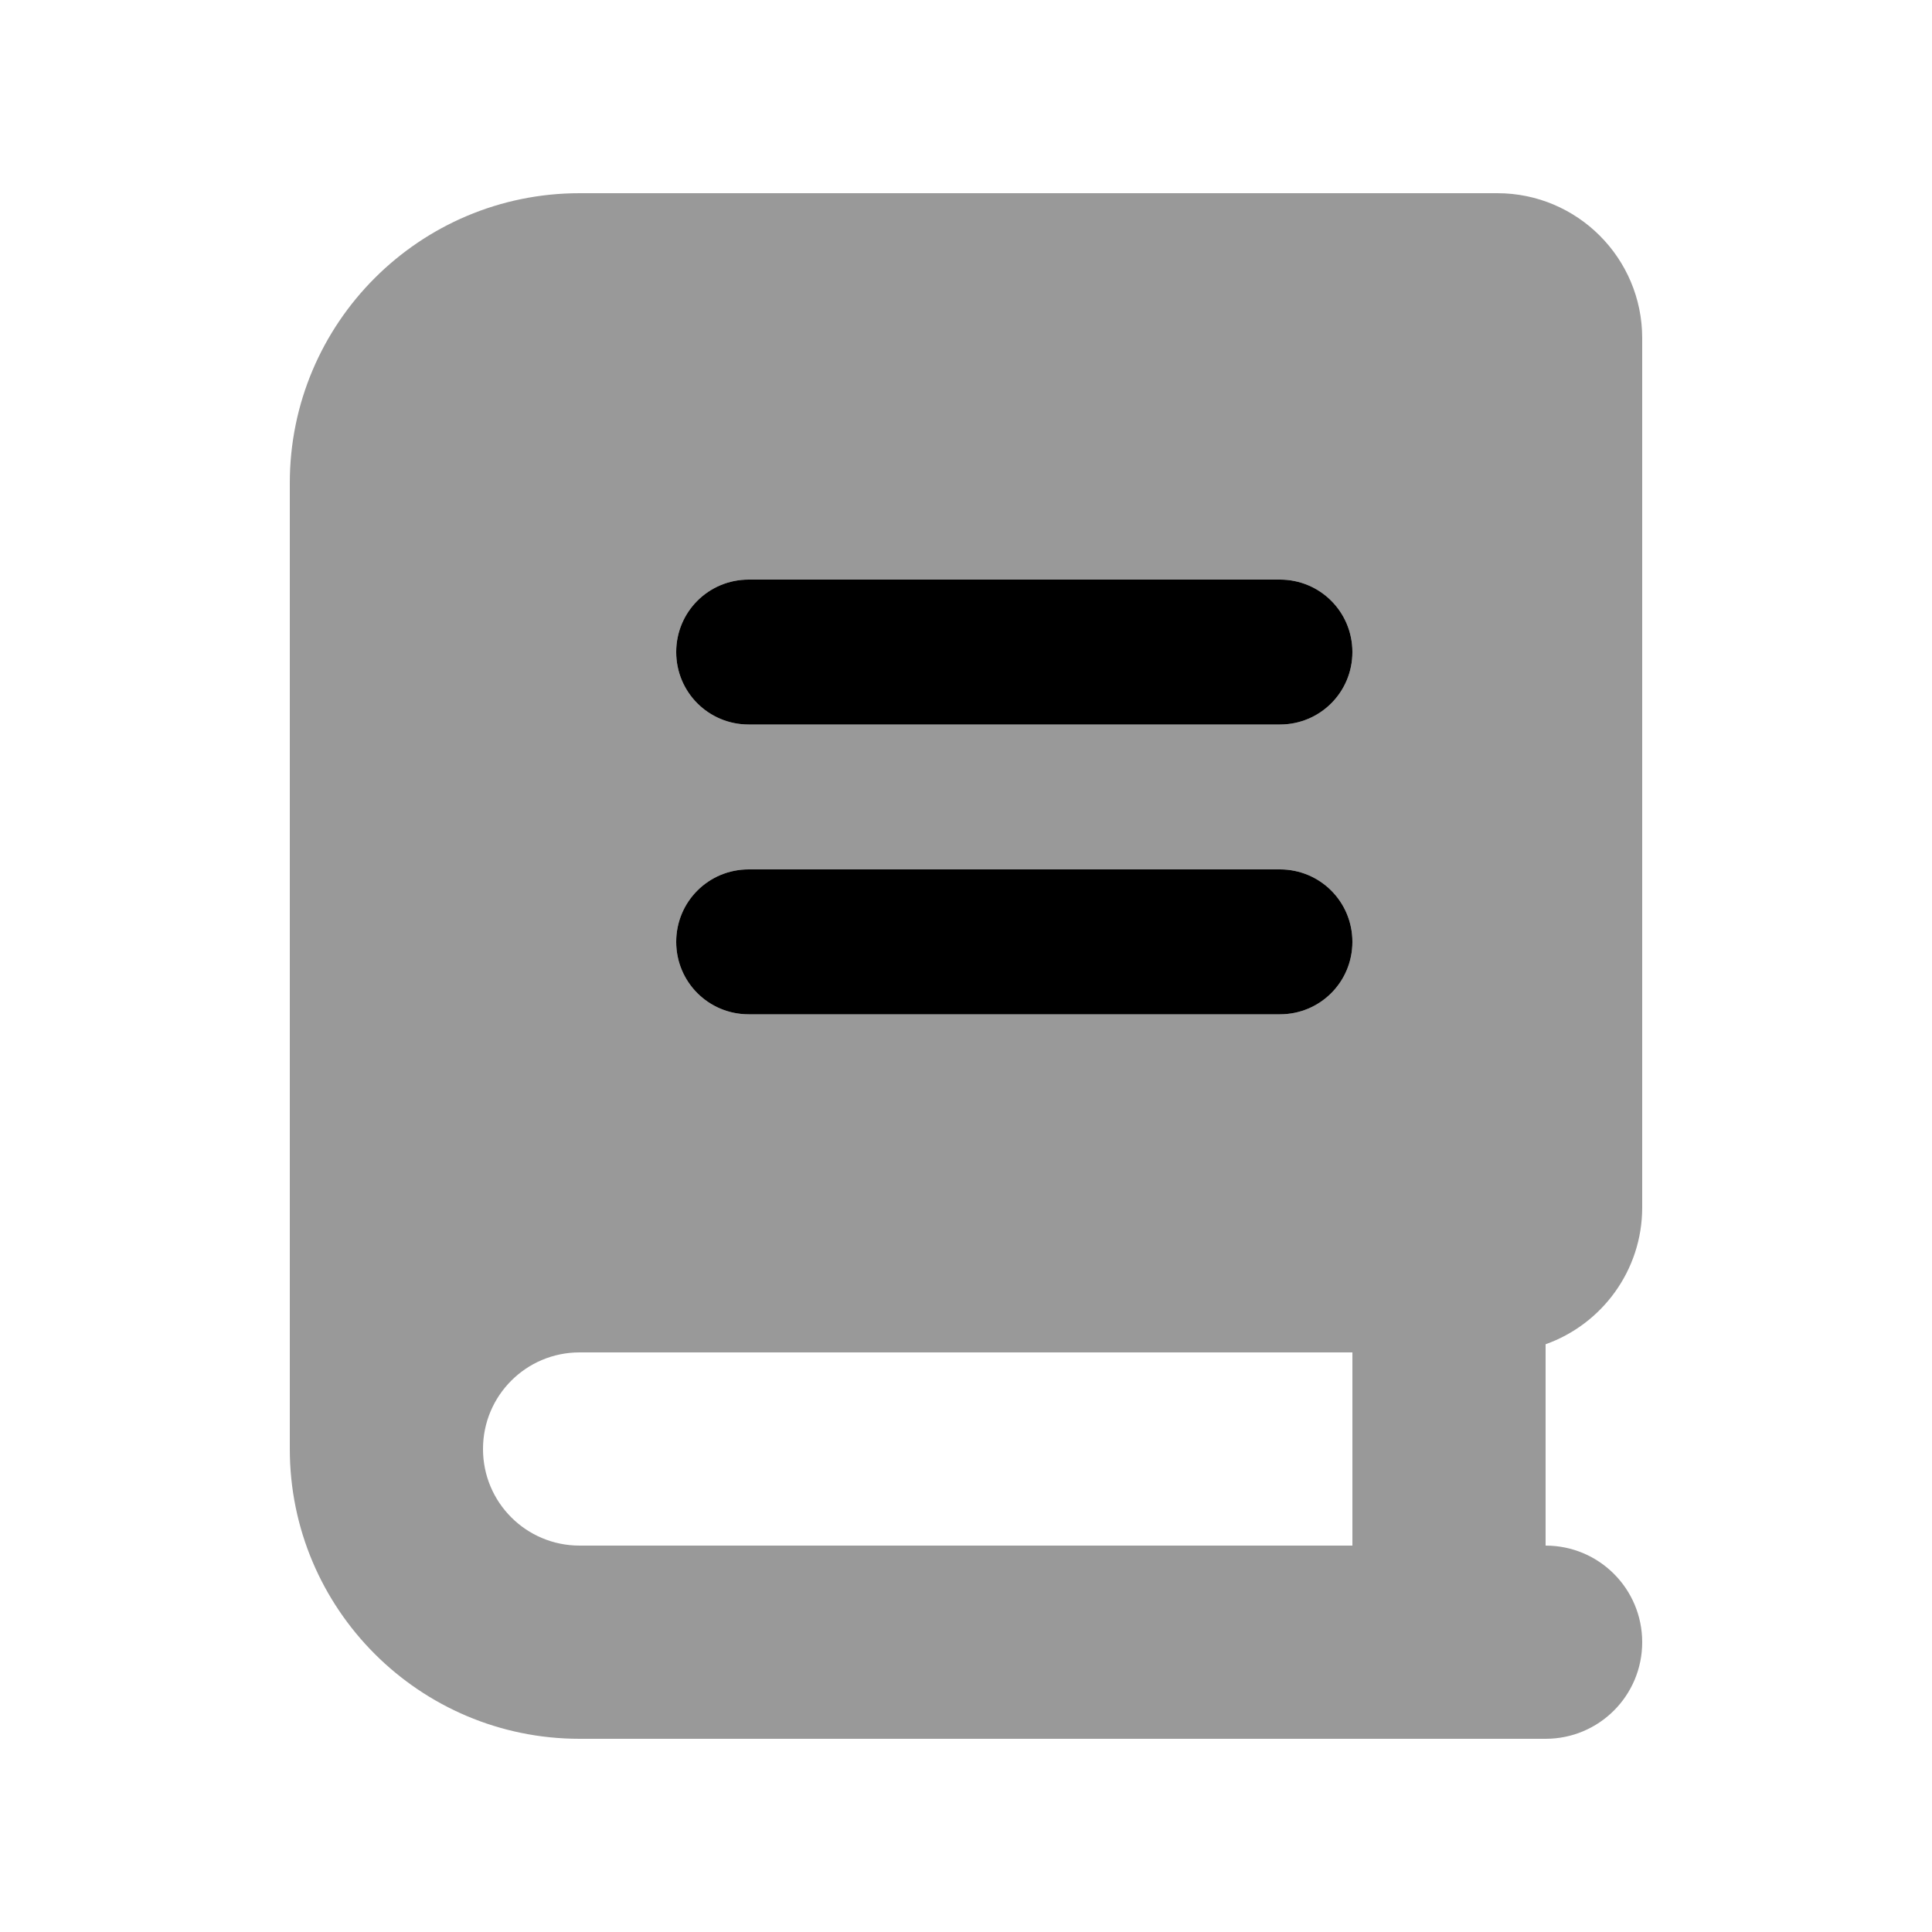
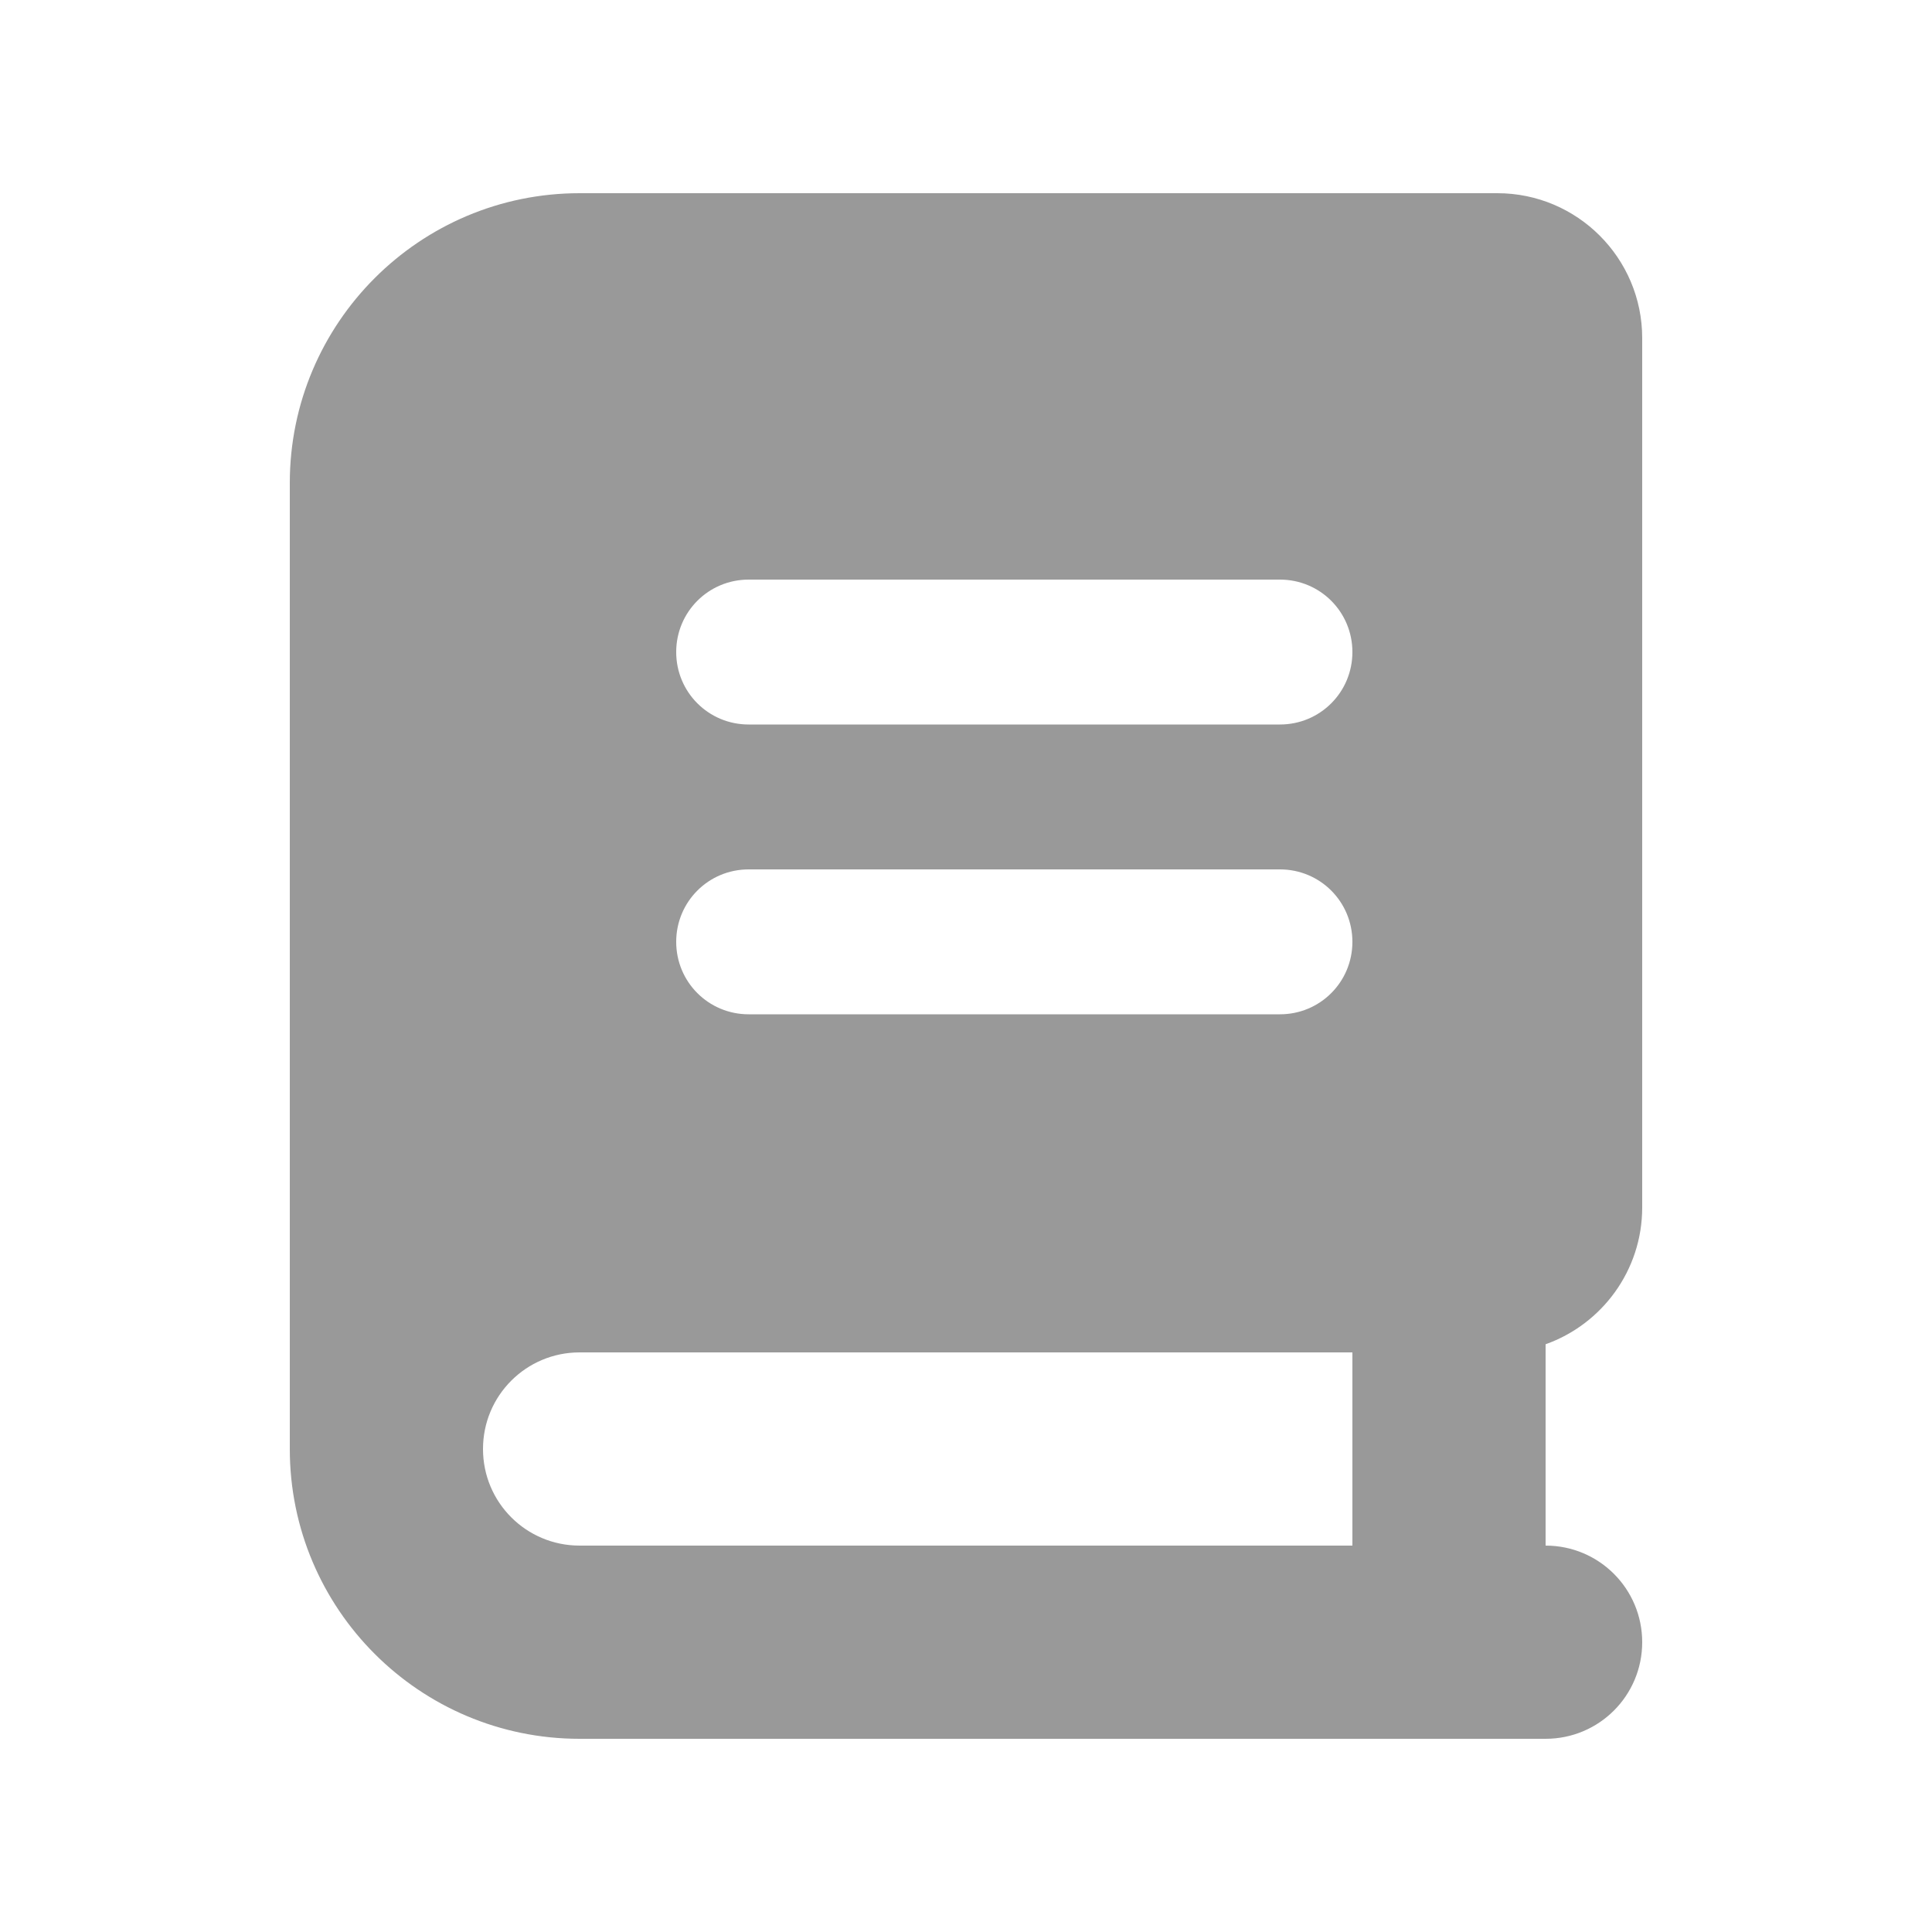
<svg xmlns="http://www.w3.org/2000/svg" viewBox="0 0 640 640">
  <path opacity=".4" fill="currentColor" d="M96 160L96 480C96 533 139 576 192 576L512 576C529.7 576 544 561.7 544 544C544 526.3 529.7 512 512 512L512 445.3C530.6 438.7 544 420.9 544 400L544 112C544 85.5 522.5 64 496 64L192 64C139 64 96 107 96 160zM160 480C160 462.3 174.3 448 192 448L448 448L448 512L192 512C174.3 512 160 497.7 160 480zM224 216C224 202.7 234.7 192 248 192L424 192C437.3 192 448 202.7 448 216C448 229.3 437.3 240 424 240L248 240C234.7 240 224 229.3 224 216zM224 312C224 298.7 234.7 288 248 288L424 288C437.3 288 448 298.7 448 312C448 325.3 437.3 336 424 336L248 336C234.7 336 224 325.3 224 312z" />
-   <path fill="currentColor" d="M248 192C234.7 192 224 202.7 224 216C224 229.3 234.7 240 248 240L424 240C437.3 240 448 229.3 448 216C448 202.7 437.3 192 424 192L248 192zM248 288C234.7 288 224 298.7 224 312C224 325.3 234.7 336 248 336L424 336C437.3 336 448 325.3 448 312C448 298.7 437.3 288 424 288L248 288z" />
</svg>